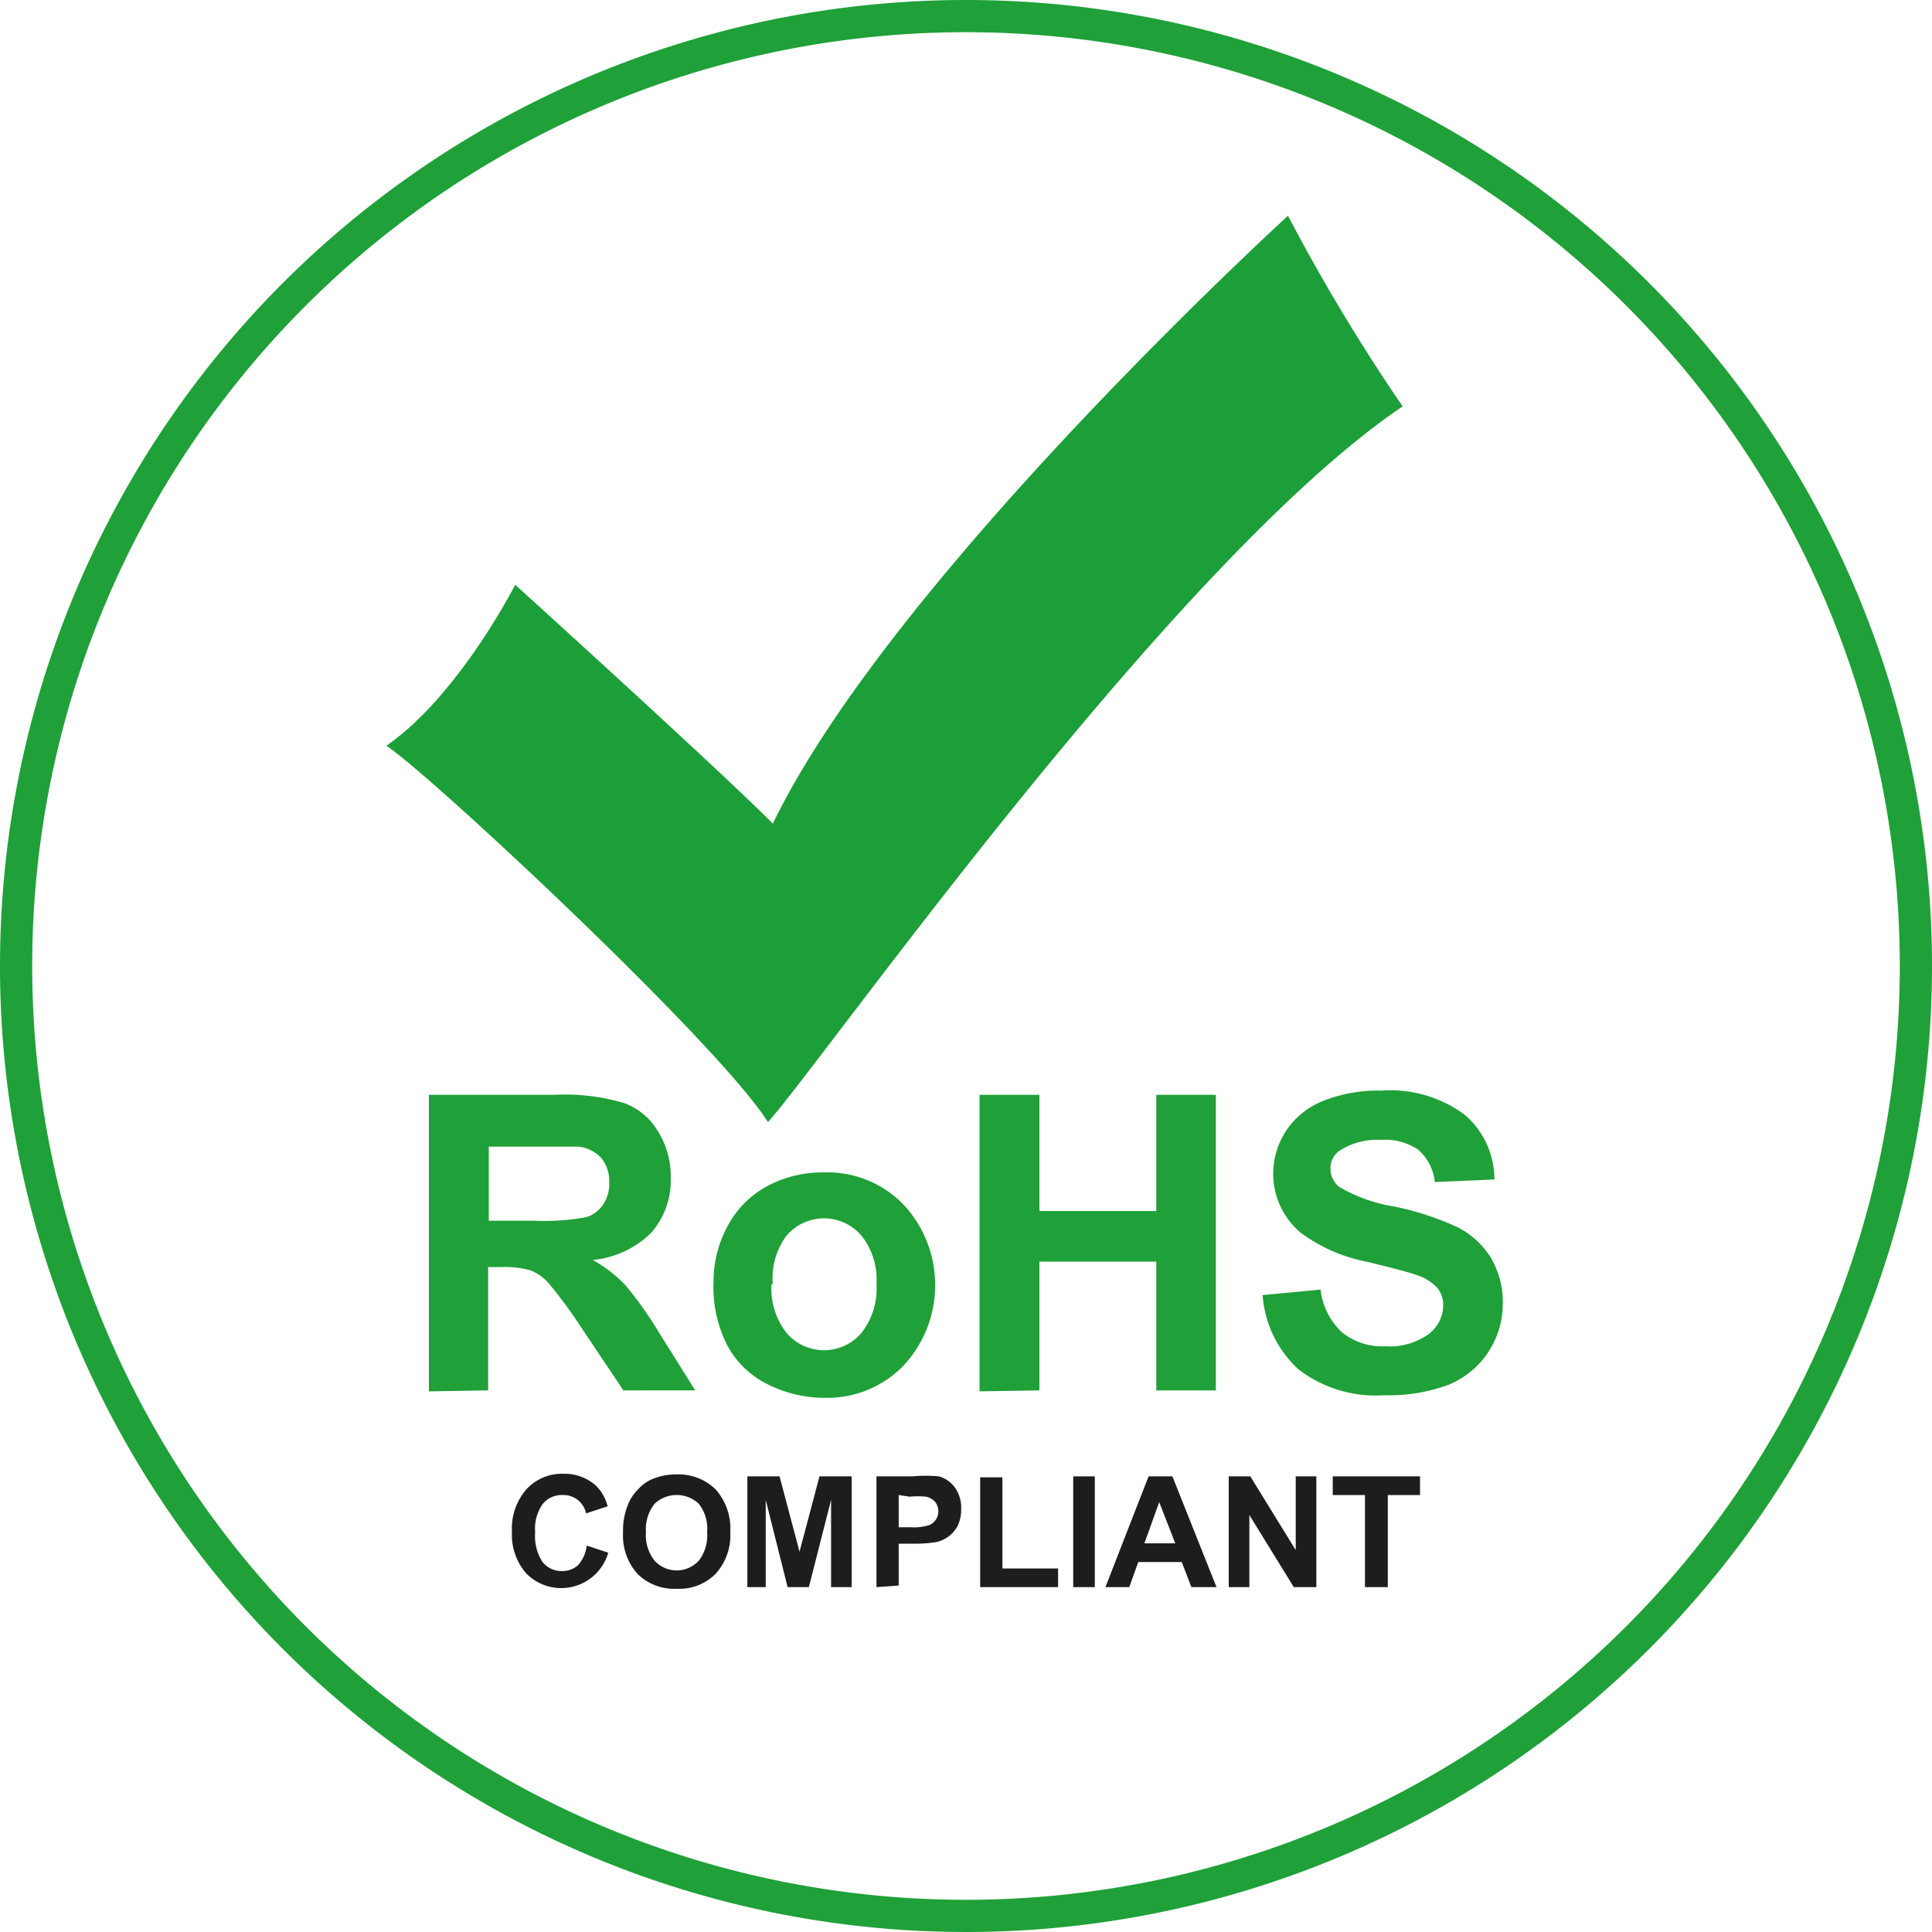
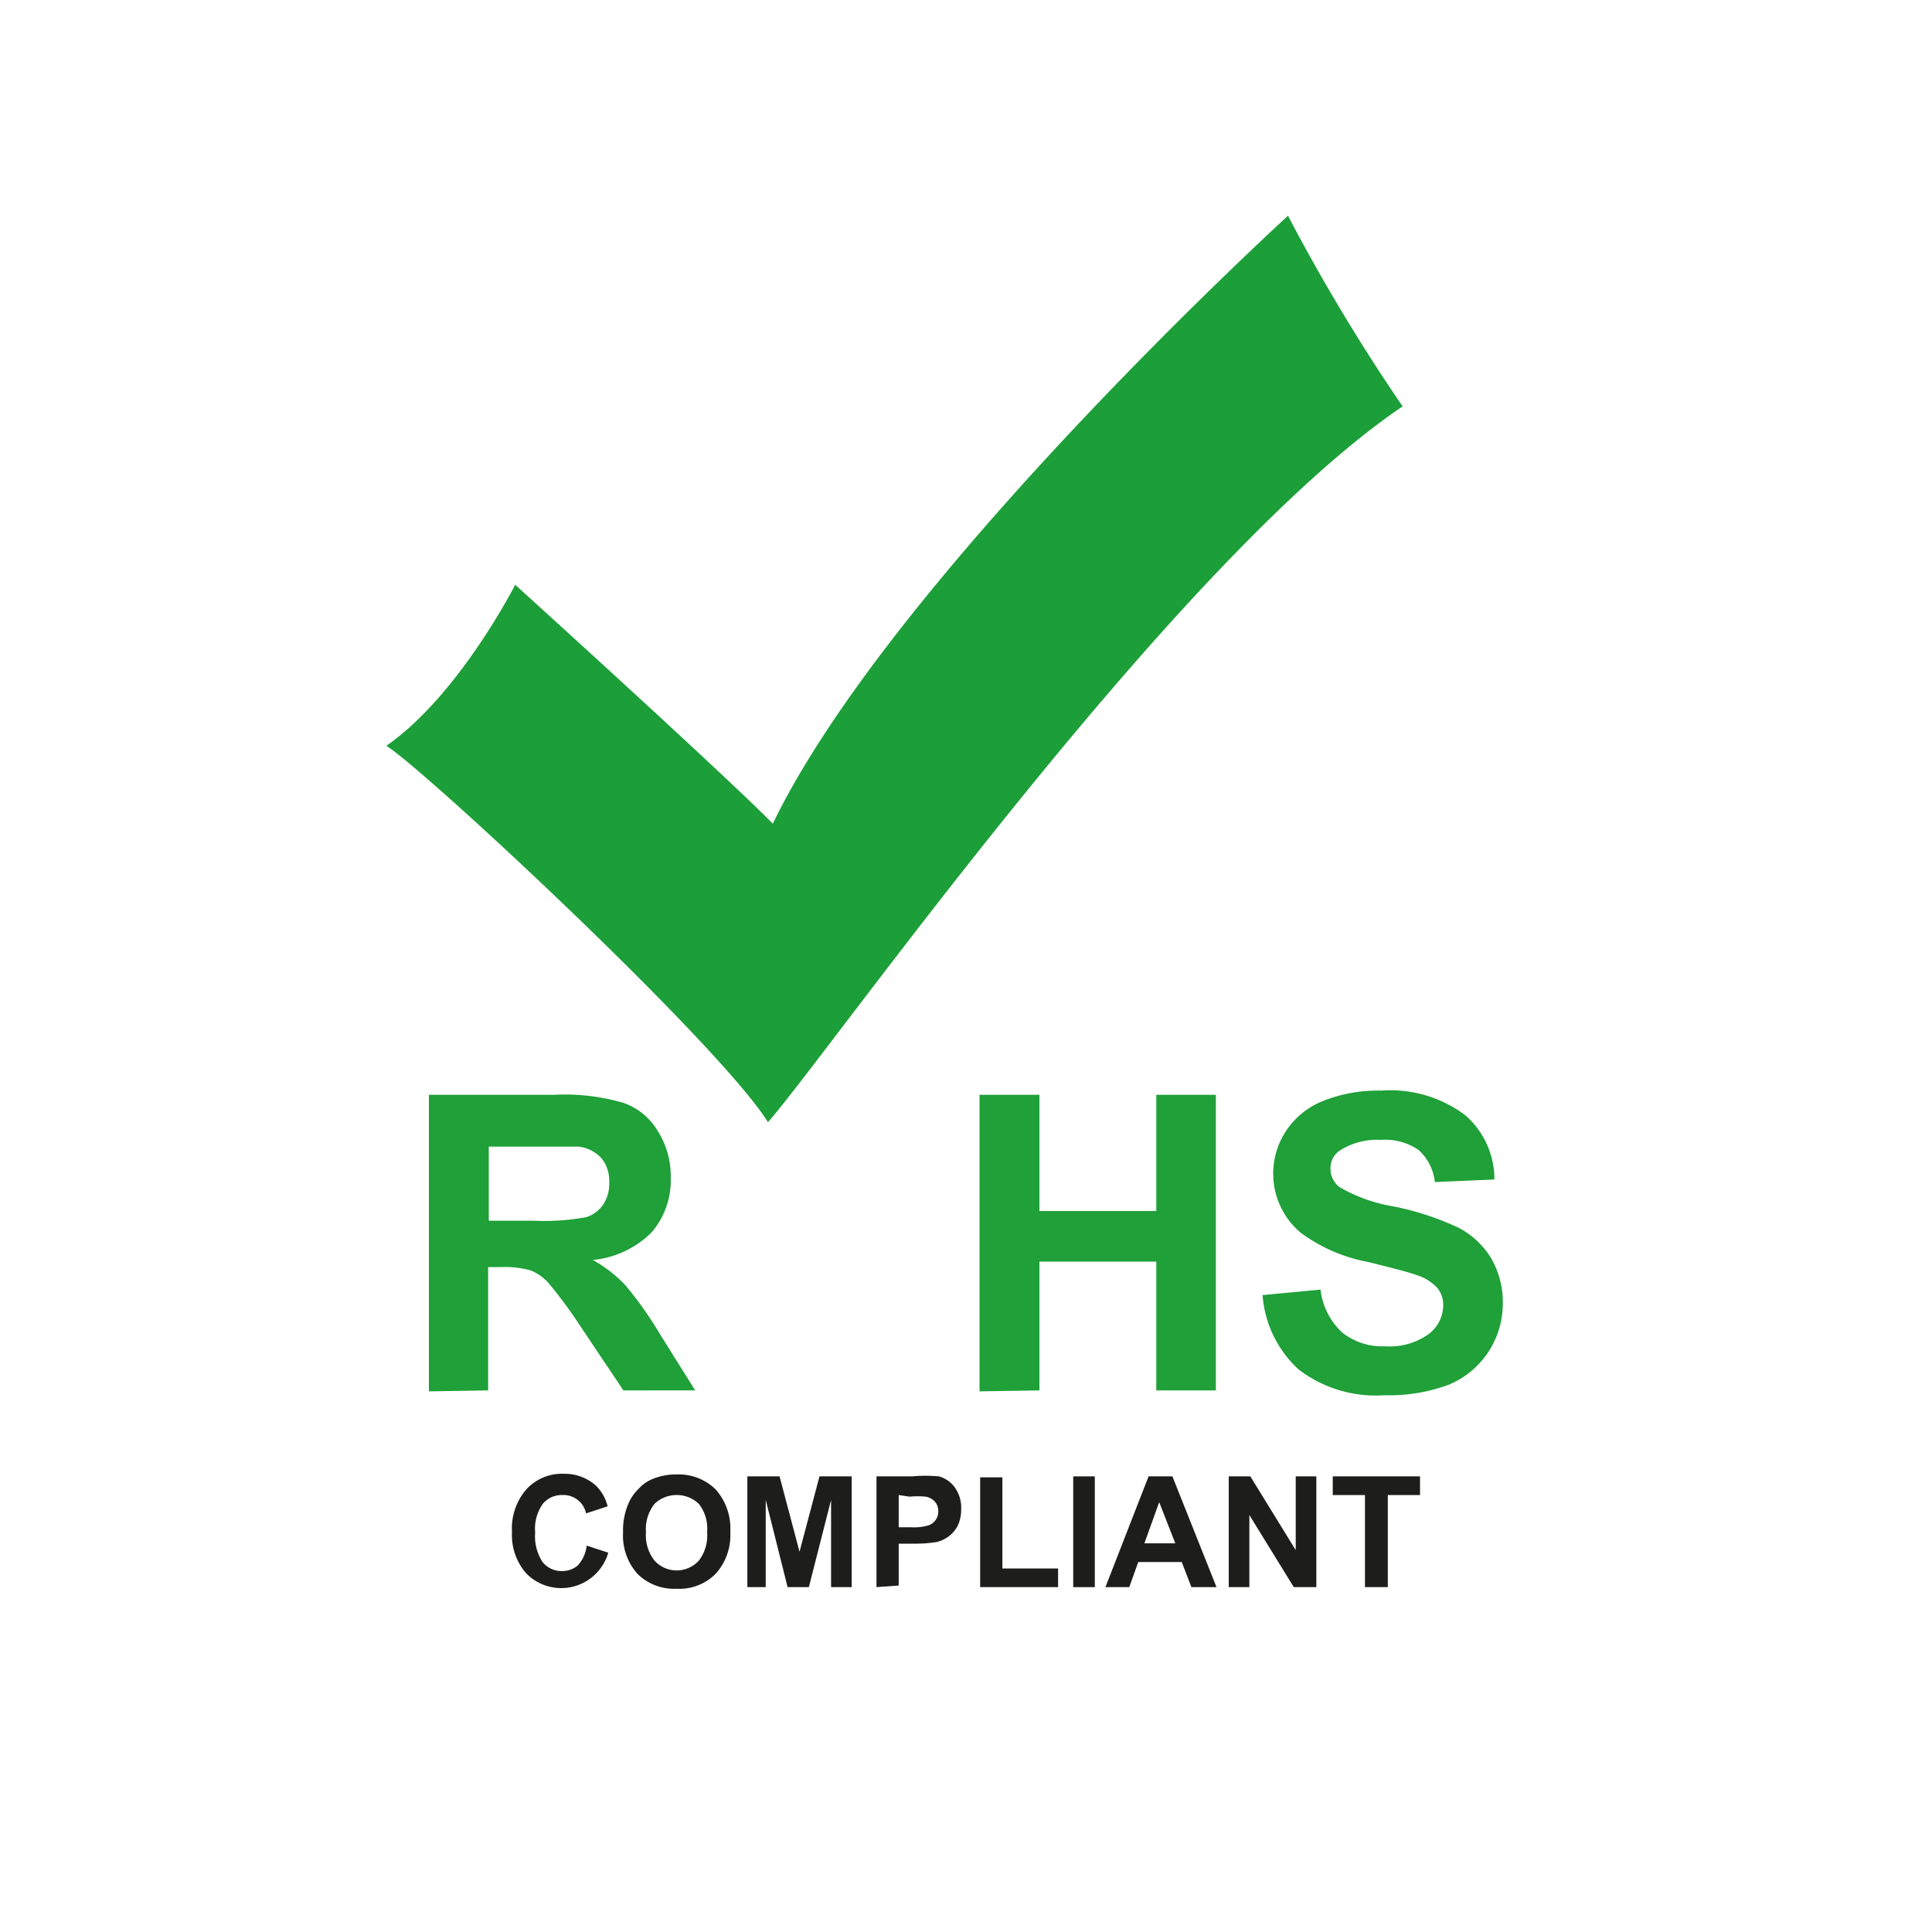
<svg xmlns="http://www.w3.org/2000/svg" viewBox="0 0 60 60">
  <style>.cls-1{fill:#1fa038;}.cls-2{fill:#1c9f38;}.cls-3{fill:#1d1d1b;}</style>
-   <path class="cls-1" d="M30,1A29,29,0,1,1,1,30,29,29,0,0,1,30,1m0-1A30,30,0,1,0,60,30,30,30,0,0,0,30,0Z" />
  <path id="_02" data-name="02" class="cls-2" d="M16,18.16s-1.75,3.44-4,5c1.3.84,10.32,9.25,11.85,11.69,1.83-2.06,12.6-17.42,19.71-22.23A58.91,58.91,0,0,1,40,6.7S27.7,17.93,24,25.58C22.5,24.05,16,18.16,16,18.16Z" />
  <path id="_03" data-name="03" class="cls-1" d="M13.32,43.21V34h3.9a6.47,6.47,0,0,1,2.14.25,2,2,0,0,1,1.07.88,2.6,2.6,0,0,1,.4,1.44,2.48,2.48,0,0,1-.6,1.71,3,3,0,0,1-1.82.85,4.19,4.19,0,0,1,1,.77,11.4,11.4,0,0,1,1.06,1.49l1.12,1.79H19.36l-1.34-2a13.74,13.74,0,0,0-1-1.35,1.48,1.48,0,0,0-.55-.38,3.09,3.09,0,0,0-.94-.1h-.37v3.83Zm1.86-5.3h1.37a7.38,7.38,0,0,0,1.66-.11,1,1,0,0,0,.52-.39,1.15,1.15,0,0,0,.19-.69,1.13,1.13,0,0,0-.24-.75,1.15,1.15,0,0,0-.7-.36c-.15,0-.6,0-1.36,0H15.18Z" />
-   <path id="_04" data-name="04" class="cls-1" d="M22.16,39.79a3.61,3.61,0,0,1,.43-1.7,3,3,0,0,1,1.23-1.25,3.62,3.62,0,0,1,1.77-.43,3.29,3.29,0,0,1,2.47,1,3.67,3.67,0,0,1,0,5,3.29,3.29,0,0,1-2.45,1A3.9,3.9,0,0,1,23.86,43a2.86,2.86,0,0,1-1.27-1.21A4,4,0,0,1,22.16,39.79Zm1.8.09a2.23,2.23,0,0,0,.47,1.52,1.53,1.53,0,0,0,2.32,0,2.24,2.24,0,0,0,.47-1.53,2.19,2.19,0,0,0-.47-1.5,1.53,1.53,0,0,0-2.32,0A2.2,2.2,0,0,0,24,39.88Z" />
  <path id="_05" data-name="05" class="cls-1" d="M30.42,43.21V34h1.86v3.61h3.63V34h1.85v9.18H35.91v-4H32.28v4Z" />
  <path id="_06" data-name="06" class="cls-1" d="M39.21,40.22l1.8-.17a2.16,2.16,0,0,0,.67,1.33,2,2,0,0,0,1.34.43,2.07,2.07,0,0,0,1.35-.38,1.13,1.13,0,0,0,.45-.89.82.82,0,0,0-.19-.55,1.49,1.49,0,0,0-.66-.4c-.22-.08-.72-.21-1.49-.4a5.08,5.08,0,0,1-2.09-.91,2.4,2.4,0,0,1-.85-1.85,2.42,2.42,0,0,1,.4-1.31,2.48,2.48,0,0,1,1.15-.93,4.63,4.63,0,0,1,1.8-.32,3.87,3.87,0,0,1,2.61.76,2.64,2.64,0,0,1,.91,2l-1.85.08a1.55,1.55,0,0,0-.51-1,1.84,1.84,0,0,0-1.17-.31,2.15,2.15,0,0,0-1.27.33.65.65,0,0,0-.29.57.72.72,0,0,0,.27.56,4.91,4.91,0,0,0,1.71.61,8.88,8.88,0,0,1,2,.66,2.6,2.6,0,0,1,1,.93,2.72,2.72,0,0,1,.37,1.47A2.72,2.72,0,0,1,45,43a5.29,5.29,0,0,1-2,.33,3.94,3.94,0,0,1-2.67-.8A3.48,3.48,0,0,1,39.21,40.22Z" />
  <path id="_07" data-name="07" class="cls-3" d="M18.22,48l.67.22a1.52,1.52,0,0,1-2.55.64,1.81,1.81,0,0,1-.44-1.28,1.85,1.85,0,0,1,.45-1.33,1.49,1.49,0,0,1,1.16-.48,1.45,1.45,0,0,1,1,.37,1.36,1.36,0,0,1,.36.64L18.2,47a.71.71,0,0,0-.26-.42.72.72,0,0,0-.47-.15.76.76,0,0,0-.61.27,1.33,1.33,0,0,0-.24.89,1.46,1.46,0,0,0,.23.92.75.75,0,0,0,.61.28.74.74,0,0,0,.48-.17A1.09,1.09,0,0,0,18.22,48Z" />
  <path id="_08" data-name="08" class="cls-3" d="M19.35,47.59a2.1,2.1,0,0,1,.16-.88,1.36,1.36,0,0,1,.32-.47,1.18,1.18,0,0,1,.44-.31,1.88,1.88,0,0,1,.74-.14,1.64,1.64,0,0,1,1.22.47,1.83,1.83,0,0,1,.45,1.31,1.79,1.79,0,0,1-.45,1.3,1.58,1.58,0,0,1-1.21.47,1.62,1.62,0,0,1-1.22-.46A1.78,1.78,0,0,1,19.35,47.59Zm.71,0a1.27,1.27,0,0,0,.27.88.93.93,0,0,0,1.37,0,1.28,1.28,0,0,0,.26-.89,1.24,1.24,0,0,0-.26-.88,1,1,0,0,0-1.37,0A1.26,1.26,0,0,0,20.06,47.57Z" />
  <path id="_09" data-name="09" class="cls-3" d="M23.21,49.29V45.85h1l.62,2.34.62-2.34h1v3.44h-.64V46.58l-.69,2.71h-.66l-.68-2.71v2.71Z" />
  <path id="_10" data-name="10" class="cls-3" d="M27.22,49.29V45.85h1.11a4.55,4.55,0,0,1,.83,0,.92.92,0,0,1,.49.34,1.07,1.07,0,0,1,.2.67,1.19,1.19,0,0,1-.11.53,1,1,0,0,1-.3.34,1,1,0,0,1-.36.16,4.13,4.13,0,0,1-.72.05h-.45v1.3Zm.69-2.86v1h.38a1.6,1.6,0,0,0,.55-.06.46.46,0,0,0,.22-.17.45.45,0,0,0,.08-.26.45.45,0,0,0-.11-.31.51.51,0,0,0-.28-.15,2.68,2.68,0,0,0-.5,0Z" />
  <path id="_11" data-name="11" class="cls-3" d="M30.44,49.29V45.88h.69v2.83h1.73v.58Z" />
  <path id="_12" data-name="12" class="cls-3" d="M33.33,49.29V45.85H34v3.44Z" />
  <path id="_13" data-name="13" class="cls-3" d="M37.78,49.29H37l-.3-.78H35.35l-.28.78h-.74l1.34-3.44h.74ZM36.5,47.93,36,46.65l-.46,1.28Z" />
  <path id="_14" data-name="14" class="cls-3" d="M38.16,49.29V45.85h.67l1.41,2.29V45.85h.64v3.44h-.7L38.8,47.05v2.24Z" />
  <path id="_15" data-name="15" class="cls-3" d="M42.39,49.29V46.43h-1v-.58H44.1v.58h-1v2.86Z" />
</svg>